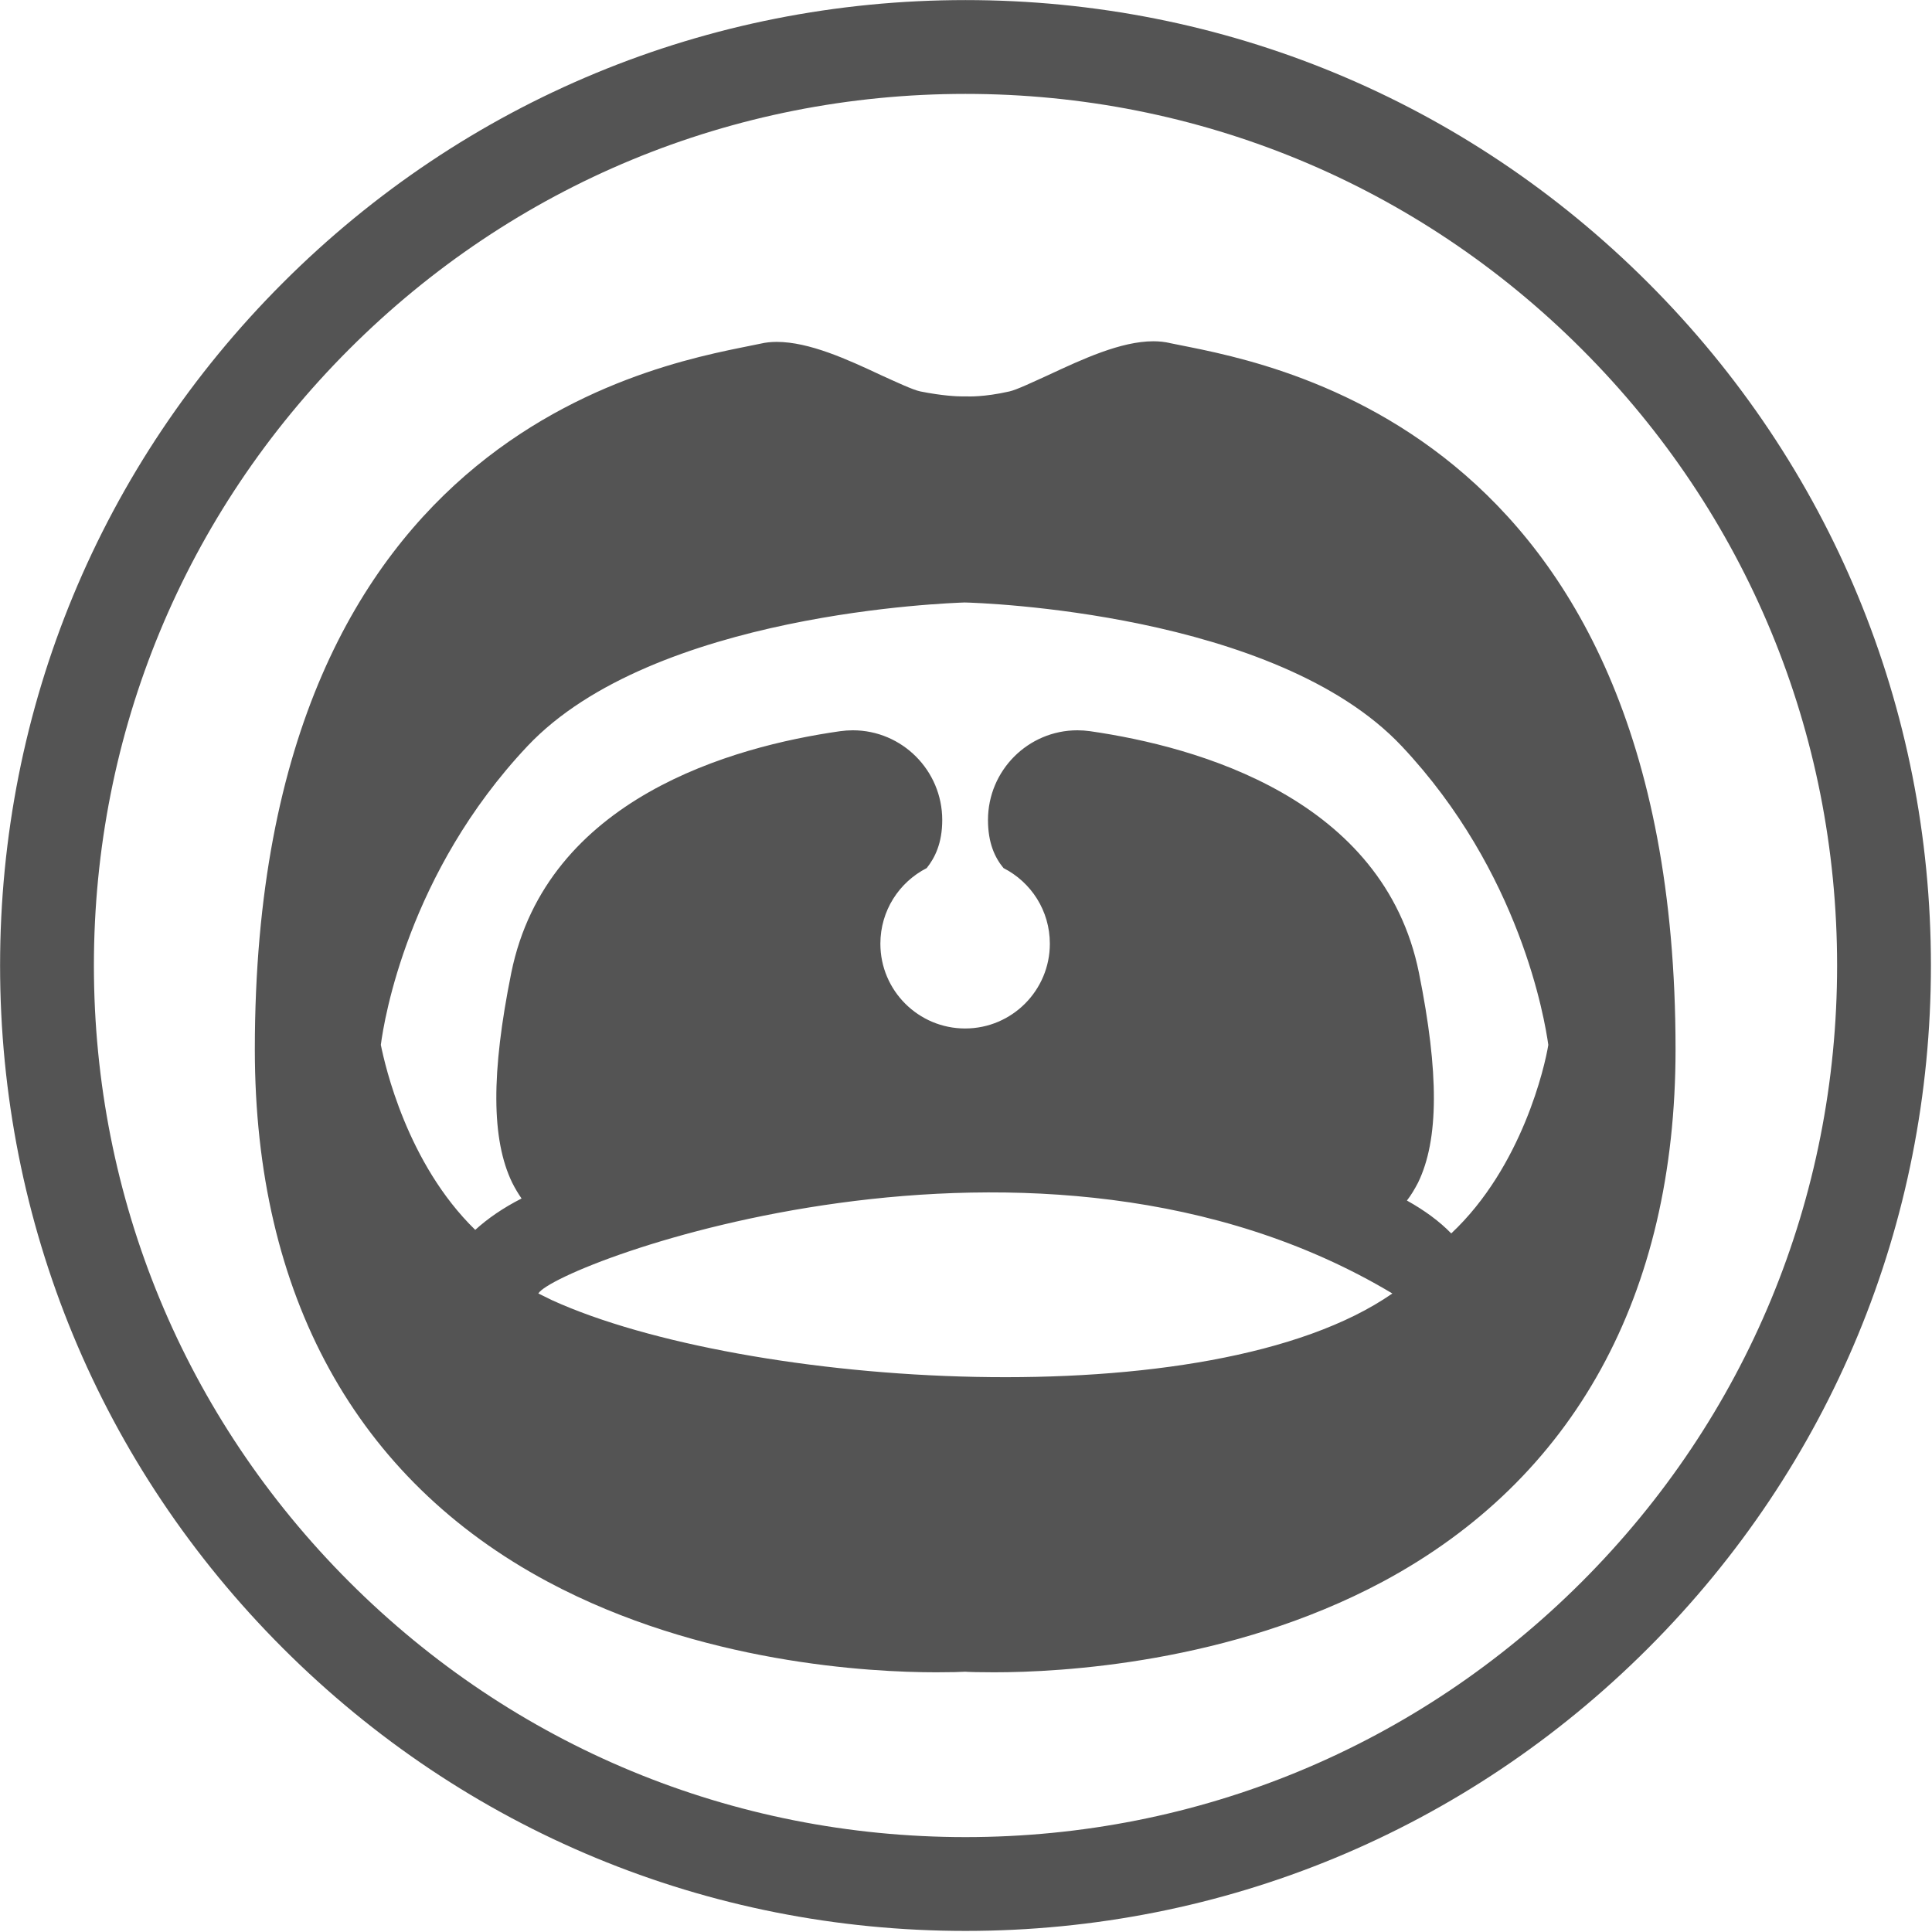
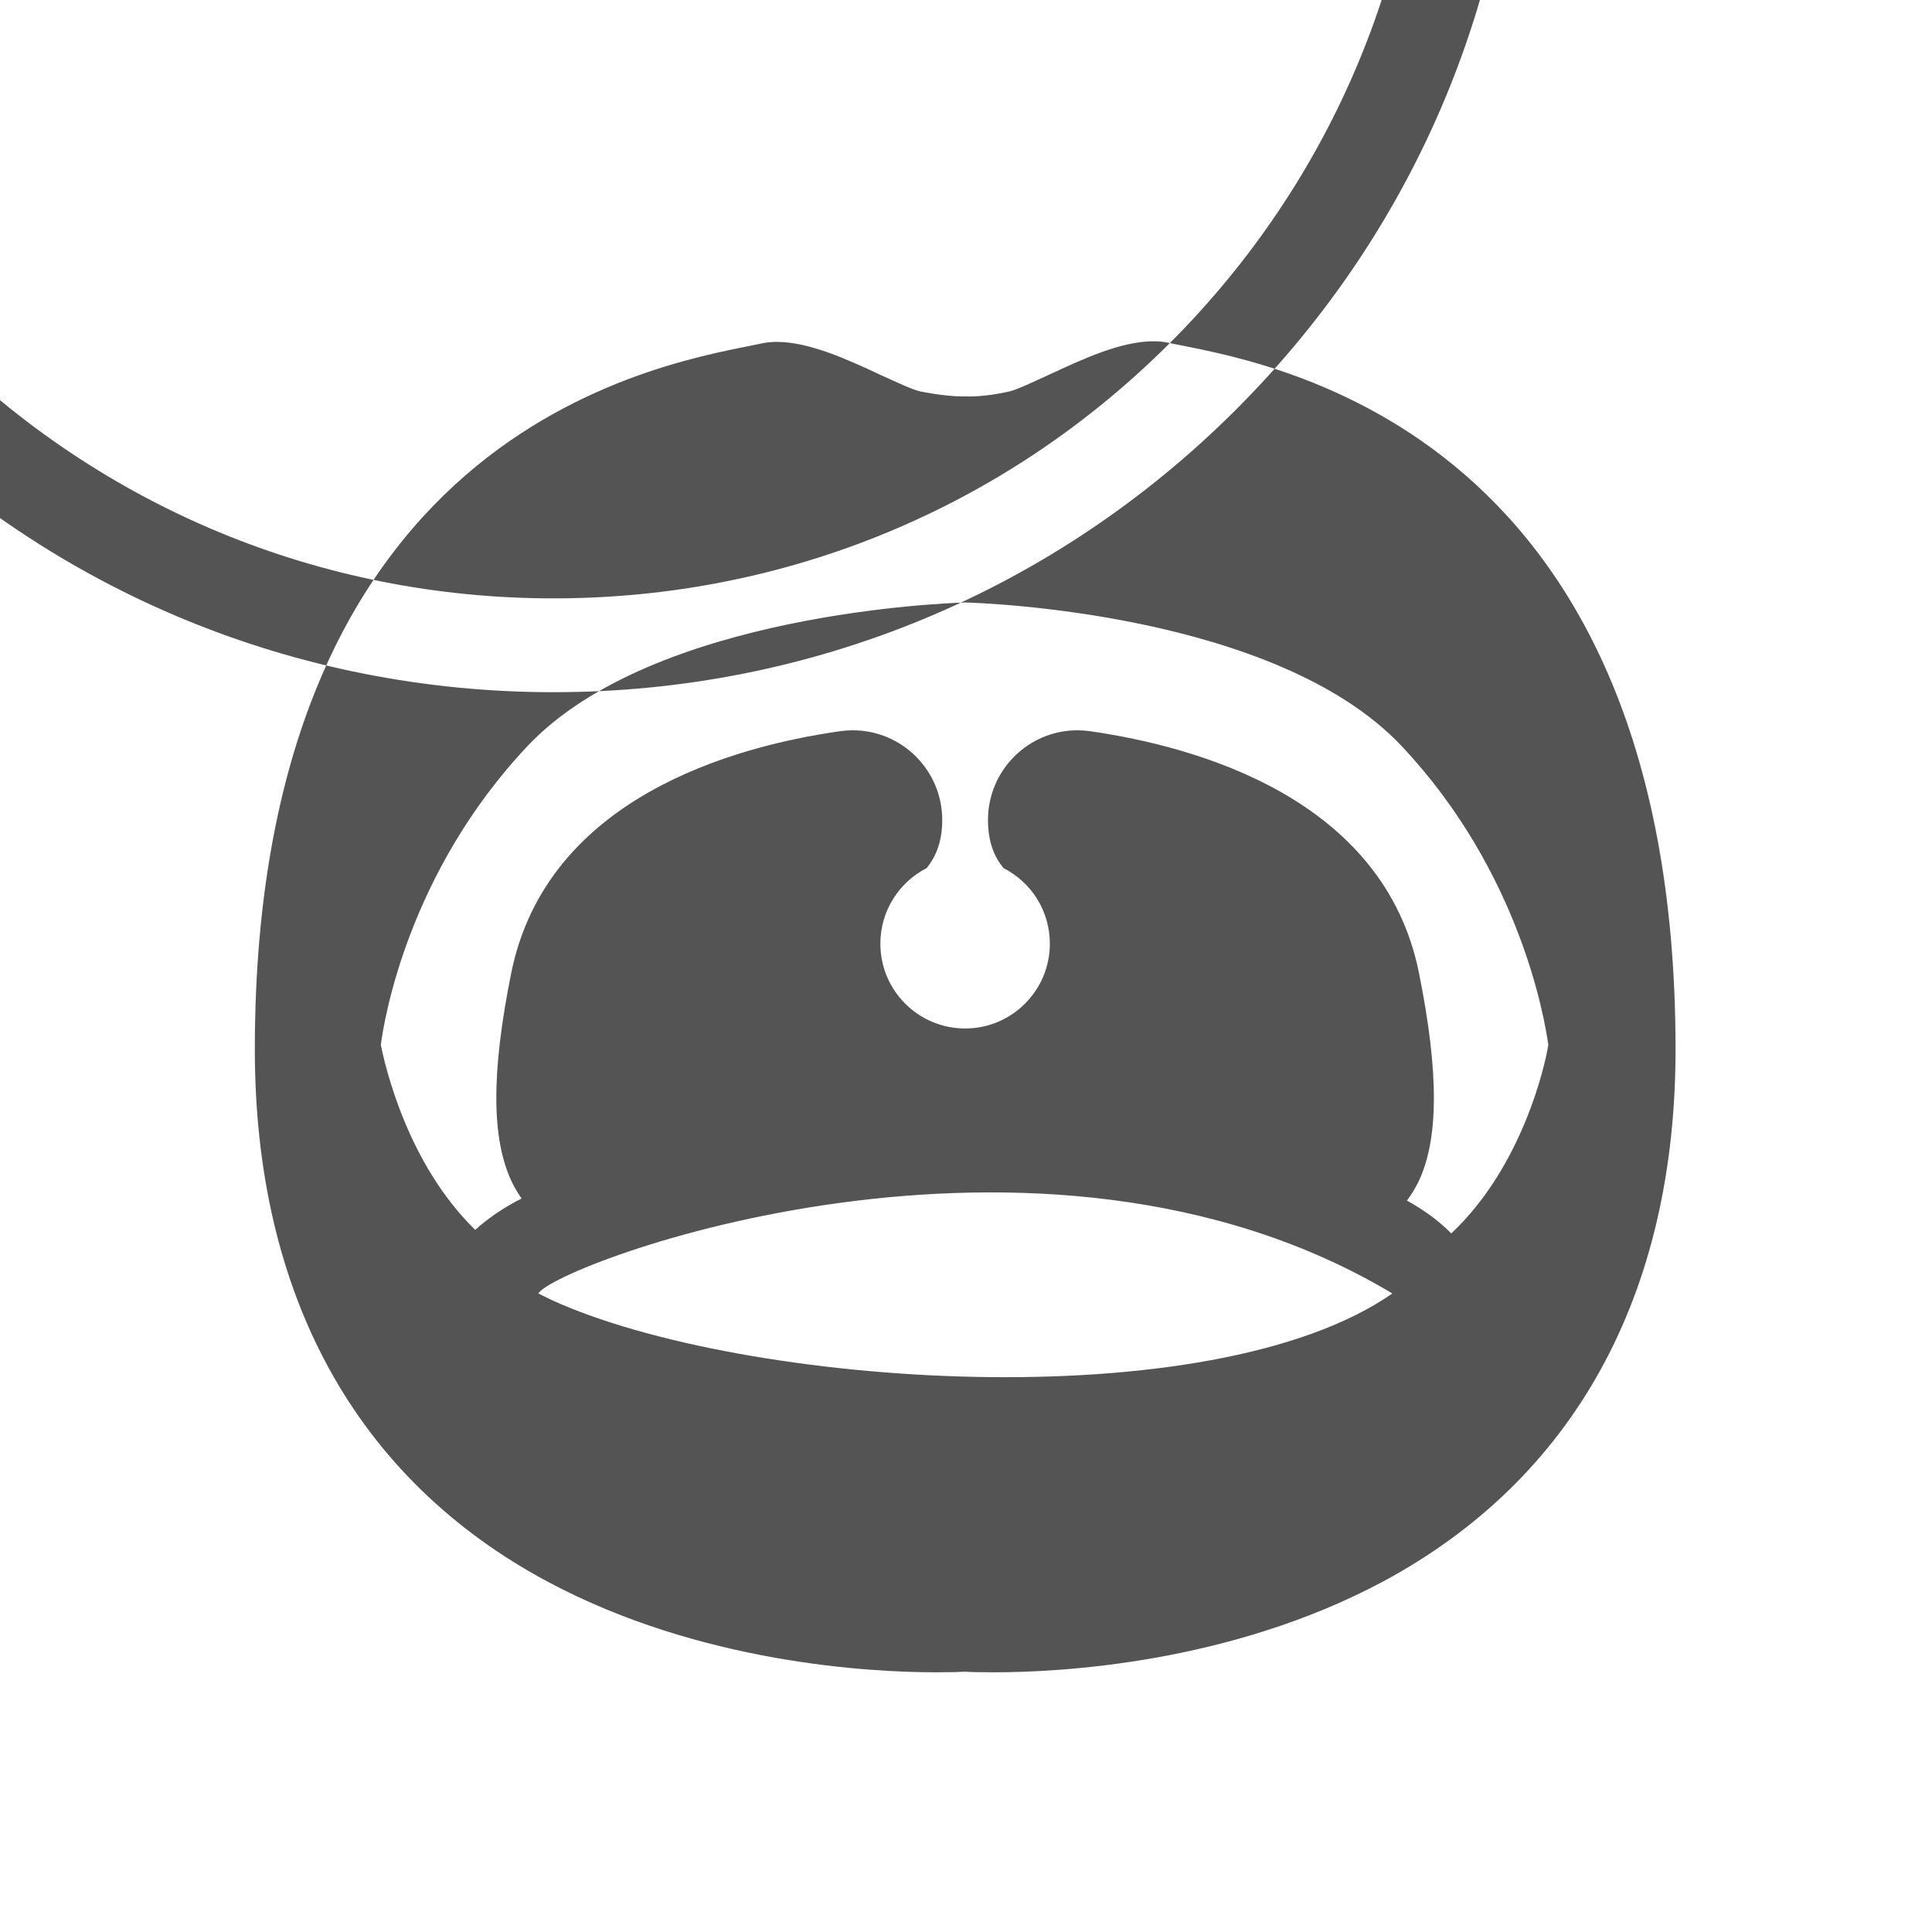
<svg xmlns="http://www.w3.org/2000/svg" height="50" viewBox="0 0 50 50" width="50">
-   <path d="m1000.557 518.92c-.303-.311-.683-.592-1.146-.85.106-.137.197-.288.288-.463.539-1.108.546-2.838.023-5.432-.91-4.507-5.721-5.85-8.513-6.252-.106-.015-.22-.023-.326-.023-1.275 0-2.314 1.039-2.314 2.322 0 .599.182.979.402 1.244.713.364 1.199 1.1 1.199 1.958 0 1.206-.979 2.193-2.193 2.193-1.206 0-2.193-.979-2.193-2.193 0-.857.486-1.593 1.199-1.958.212-.266.402-.645.402-1.244 0-1.282-1.039-2.322-2.314-2.322-.106 0-.22.008-.326.023-2.785.395-7.595 1.737-8.513 6.252-.524 2.595-.516 4.317.023 5.432.076.152.159.288.243.41-.478.243-.873.516-1.199.812-1.768-1.722-2.337-4.264-2.443-4.788.083-.653.706-4.454 3.794-7.731 3.263-3.46 10.941-3.703 11.313-3.718.379.008 8.05.25 11.313 3.718 3.073 3.263 3.703 7.079 3.794 7.731-.083.531-.675 3.156-2.511 4.879m-23.27 1.73-.357-.175c.448-.759 12.936-5.486 22.102 0-4.712 3.278-16.813 2.42-21.745.175m15.986-24.772c-.129-.03-.273-.046-.425-.046-.842 0-1.836.463-2.716.873-.402.182-.812.379-1.009.425-.668.152-1.085.129-1.093.129h-.129c-.137 0-.516-.015-1.085-.129-.19-.038-.622-.243-1.009-.417-.873-.41-1.866-.865-2.709-.865-.144 0-.288.015-.417.046-2.185.47-13.088 1.912-13.088 18.263 0 6.358 2.618 11.123 7.58 13.778 3.961 2.117 8.354 2.344 10.053 2.344.387 0 .645-.008.751-.015.106.008.364.015.751.015 1.707 0 6.093-.228 10.053-2.344 4.954-2.656 7.58-7.42 7.58-13.778 0-16.366-10.903-17.815-13.088-18.278m10.662 32.058c-4.26 4.26-9.925 6.607-15.95 6.607-6.025 0-11.69-2.346-15.95-6.607-4.26-4.26-6.607-9.925-6.607-15.95 0-6.025 2.346-11.69 6.607-15.95 4.26-4.26 9.925-6.607 15.95-6.607 6.025 0 11.69 2.346 15.95 6.607 4.26 4.26 6.607 9.925 6.607 15.95 0 6.025-2.346 11.69-6.607 15.95m1.717-33.617c-4.719-4.719-10.993-7.318-17.667-7.318-6.674 0-12.948 2.599-17.667 7.318-4.719 4.719-7.318 10.993-7.318 17.667 0 6.674 2.599 12.948 7.318 17.667 4.719 4.719 10.993 7.318 17.667 7.318 6.674 0 12.948-2.599 17.667-7.318 4.719-4.719 7.318-10.993 7.318-17.667 0-6.674-2.599-12.948-7.318-17.667" fill="#545454" fill-rule="evenodd" transform="translate(-963 -487)" />
+   <path d="m1000.557 518.92c-.303-.311-.683-.592-1.146-.85.106-.137.197-.288.288-.463.539-1.108.546-2.838.023-5.432-.91-4.507-5.721-5.85-8.513-6.252-.106-.015-.22-.023-.326-.023-1.275 0-2.314 1.039-2.314 2.322 0 .599.182.979.402 1.244.713.364 1.199 1.1 1.199 1.958 0 1.206-.979 2.193-2.193 2.193-1.206 0-2.193-.979-2.193-2.193 0-.857.486-1.593 1.199-1.958.212-.266.402-.645.402-1.244 0-1.282-1.039-2.322-2.314-2.322-.106 0-.22.008-.326.023-2.785.395-7.595 1.737-8.513 6.252-.524 2.595-.516 4.317.023 5.432.076.152.159.288.243.41-.478.243-.873.516-1.199.812-1.768-1.722-2.337-4.264-2.443-4.788.083-.653.706-4.454 3.794-7.731 3.263-3.46 10.941-3.703 11.313-3.718.379.008 8.05.25 11.313 3.718 3.073 3.263 3.703 7.079 3.794 7.731-.083.531-.675 3.156-2.511 4.879m-23.27 1.73-.357-.175c.448-.759 12.936-5.486 22.102 0-4.712 3.278-16.813 2.42-21.745.175m15.986-24.772c-.129-.03-.273-.046-.425-.046-.842 0-1.836.463-2.716.873-.402.182-.812.379-1.009.425-.668.152-1.085.129-1.093.129h-.129c-.137 0-.516-.015-1.085-.129-.19-.038-.622-.243-1.009-.417-.873-.41-1.866-.865-2.709-.865-.144 0-.288.015-.417.046-2.185.47-13.088 1.912-13.088 18.263 0 6.358 2.618 11.123 7.58 13.778 3.961 2.117 8.354 2.344 10.053 2.344.387 0 .645-.008.751-.015.106.008.364.015.751.015 1.707 0 6.093-.228 10.053-2.344 4.954-2.656 7.58-7.42 7.58-13.778 0-16.366-10.903-17.815-13.088-18.278c-4.26 4.26-9.925 6.607-15.95 6.607-6.025 0-11.69-2.346-15.95-6.607-4.26-4.26-6.607-9.925-6.607-15.95 0-6.025 2.346-11.69 6.607-15.95 4.26-4.26 9.925-6.607 15.95-6.607 6.025 0 11.69 2.346 15.95 6.607 4.26 4.26 6.607 9.925 6.607 15.95 0 6.025-2.346 11.69-6.607 15.95m1.717-33.617c-4.719-4.719-10.993-7.318-17.667-7.318-6.674 0-12.948 2.599-17.667 7.318-4.719 4.719-7.318 10.993-7.318 17.667 0 6.674 2.599 12.948 7.318 17.667 4.719 4.719 10.993 7.318 17.667 7.318 6.674 0 12.948-2.599 17.667-7.318 4.719-4.719 7.318-10.993 7.318-17.667 0-6.674-2.599-12.948-7.318-17.667" fill="#545454" fill-rule="evenodd" transform="translate(-963 -487)" />
</svg>